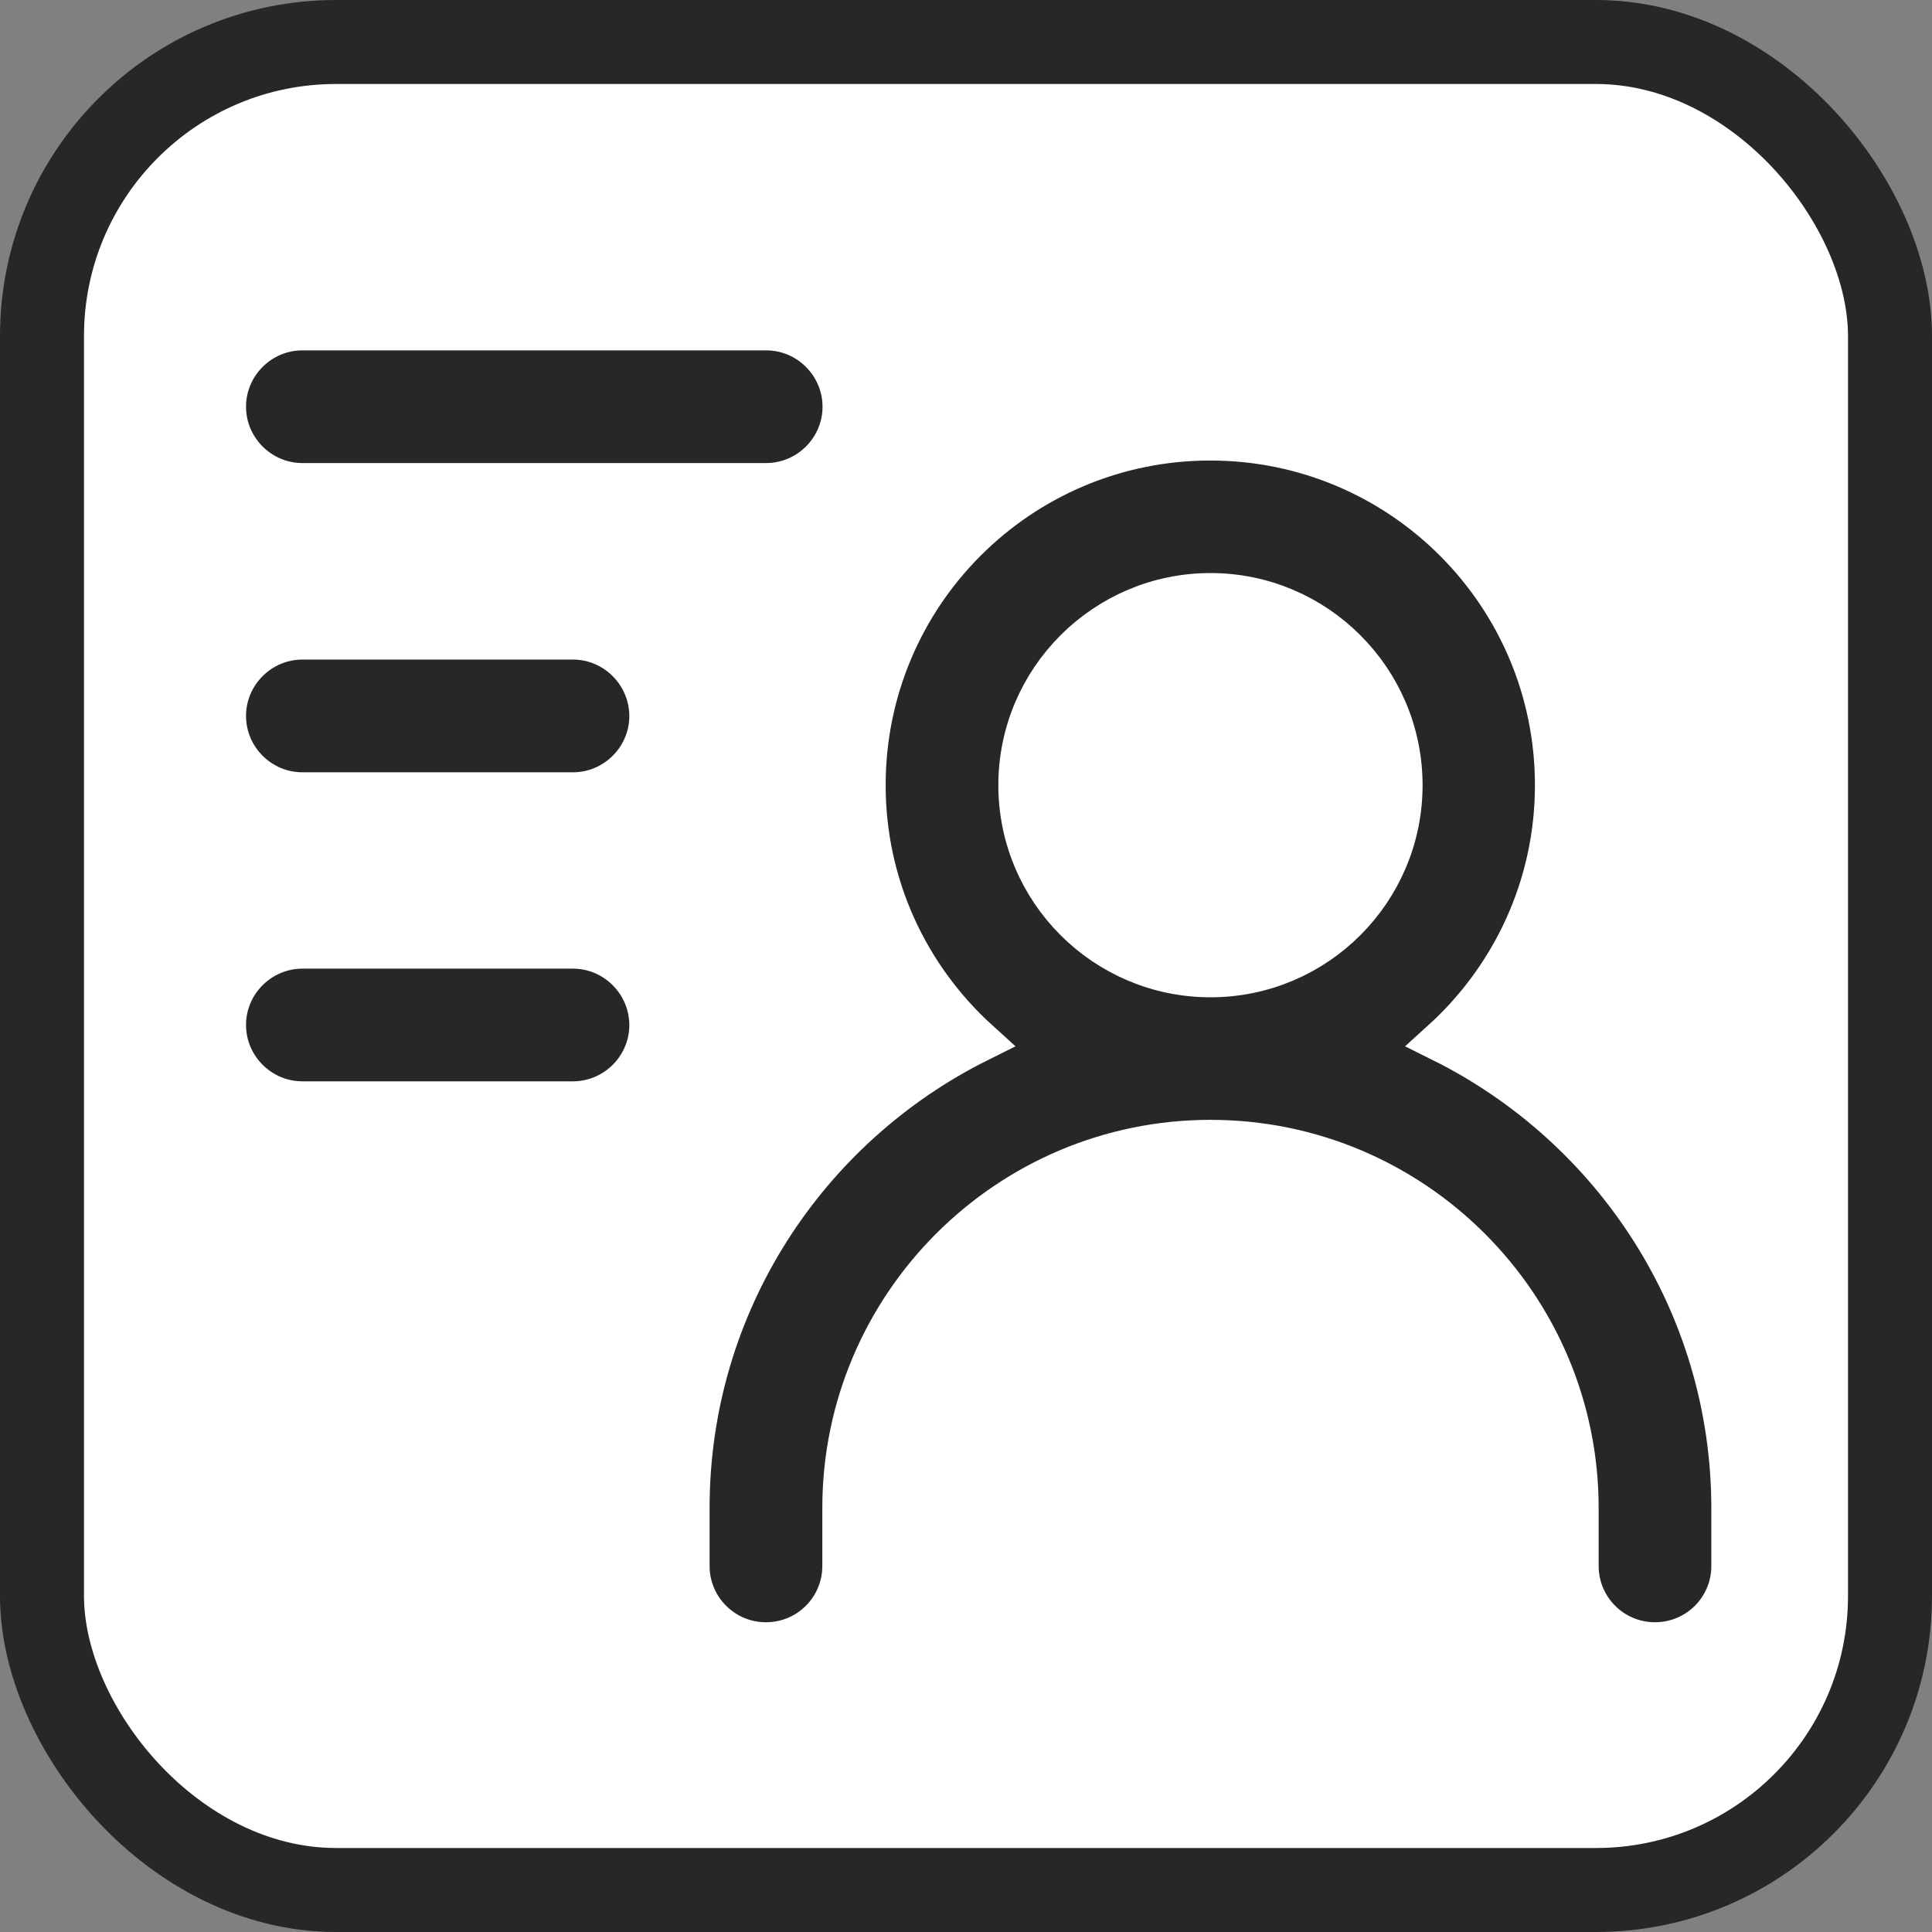
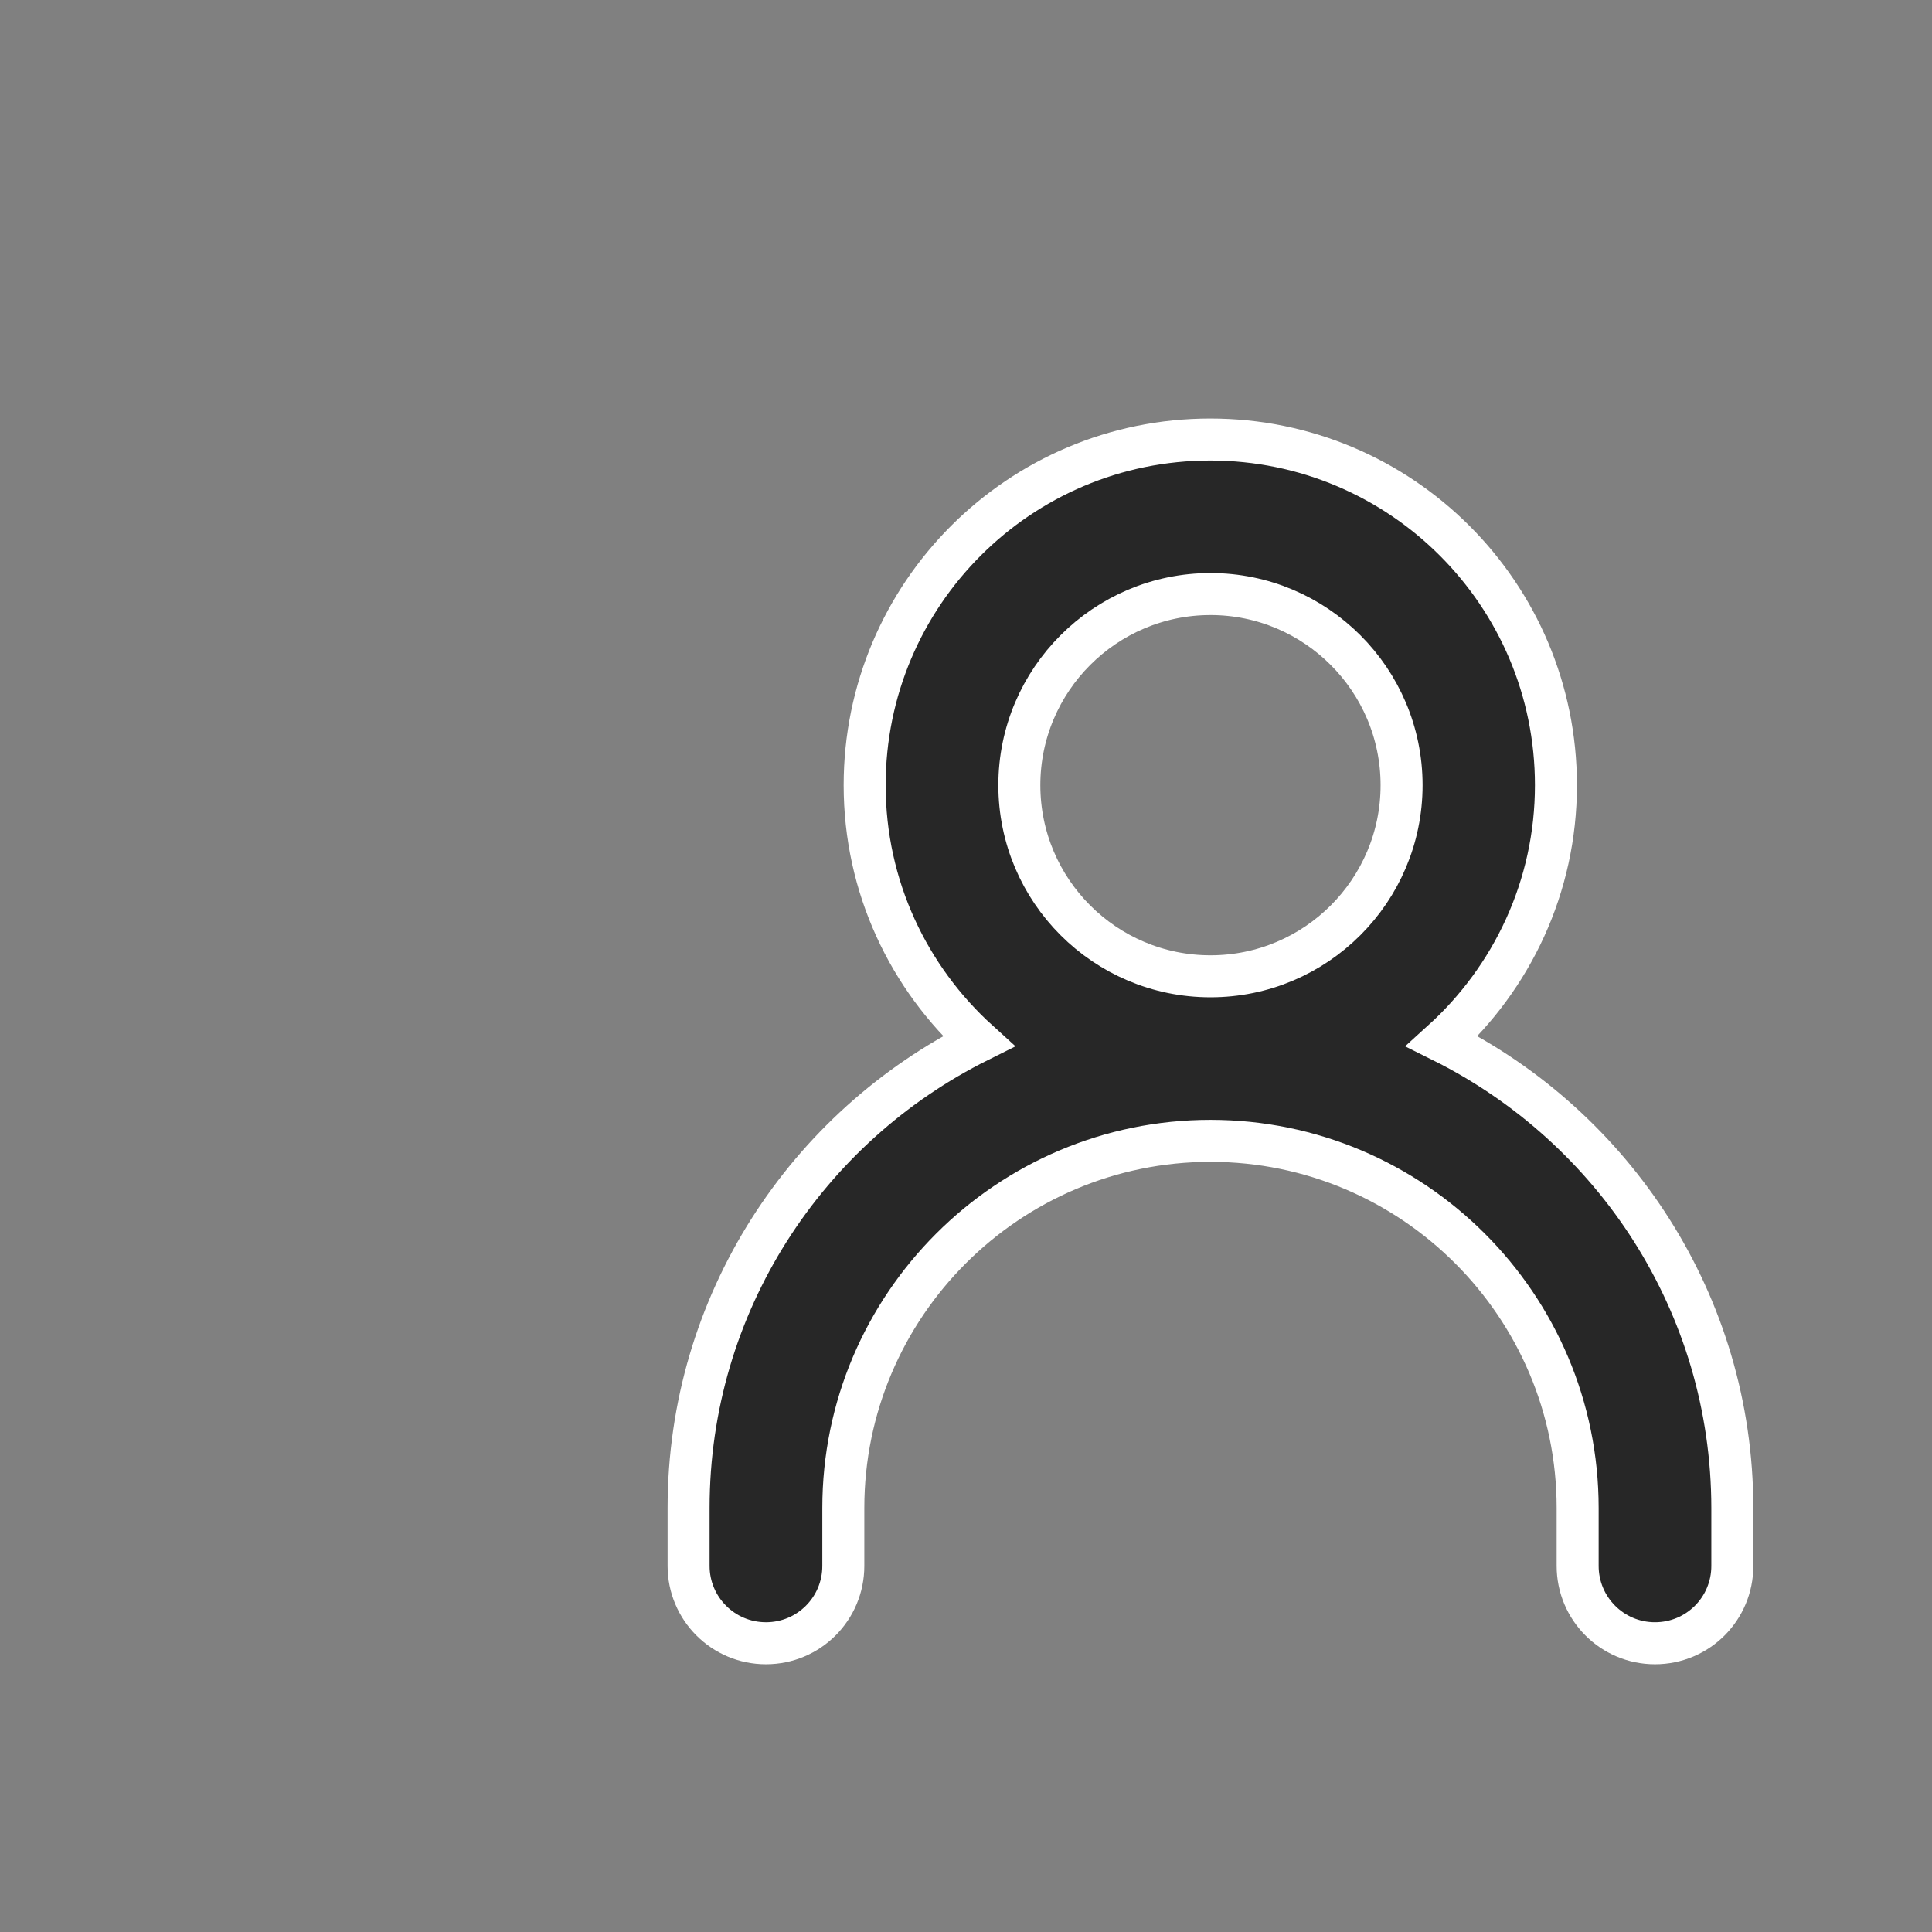
<svg xmlns="http://www.w3.org/2000/svg" width="46" height="46" viewBox="0 0 46 46" fill="none">
  <rect x="0" y="0" width="46" height="46" fill="#808080" stroke="none" />
-   <rect x="1" y="1" width="44" height="44" rx="7" fill="white" stroke="#272727" stroke-width="2" />
-   <path d="M7.2 7.842C6.189 7.842 5.358 8.668 5.358 9.684C5.358 10.694 6.185 11.525 7.2 11.525H18.242C19.253 11.525 20.084 10.699 20.084 9.684C20.084 8.673 19.257 7.842 18.242 7.842H7.2ZM13.642 15.204H7.2C6.189 15.204 5.358 16.031 5.358 17.046C5.358 18.057 6.185 18.888 7.2 18.888H13.642C14.653 18.888 15.484 18.061 15.484 17.046C15.479 16.031 14.653 15.204 13.642 15.204ZM13.642 22.563H7.2C6.189 22.563 5.358 23.389 5.358 24.404C5.358 25.415 6.185 26.246 7.2 26.246H13.642C14.653 26.246 15.484 25.42 15.484 24.404C15.479 23.389 14.653 22.563 13.642 22.563Z" fill="#272727" stroke="white" />
  <path d="M34.333 24.791C35.995 23.286 37.046 21.116 37.046 18.695C37.046 14.149 33.362 10.465 28.816 10.465C24.27 10.465 20.587 14.149 20.587 18.695C20.587 21.116 21.638 23.286 23.3 24.791C19.212 26.826 16.395 31.035 16.395 35.904V37.284C16.395 38.299 17.218 39.125 18.237 39.125C19.257 39.125 20.079 38.303 20.079 37.284V35.904C20.079 31.084 24.001 27.163 28.821 27.163C33.641 27.163 37.563 31.084 37.563 35.904V37.284C37.563 38.299 38.385 39.125 39.404 39.125C40.424 39.125 41.246 38.303 41.246 37.284V35.904C41.242 31.035 38.421 26.826 34.333 24.791ZM28.821 14.144C31.328 14.144 33.371 16.184 33.371 18.695C33.371 21.206 31.332 23.245 28.821 23.245C26.31 23.245 24.27 21.206 24.27 18.695C24.27 16.184 26.314 14.144 28.821 14.144Z" fill="#272727" stroke="white" />
</svg>